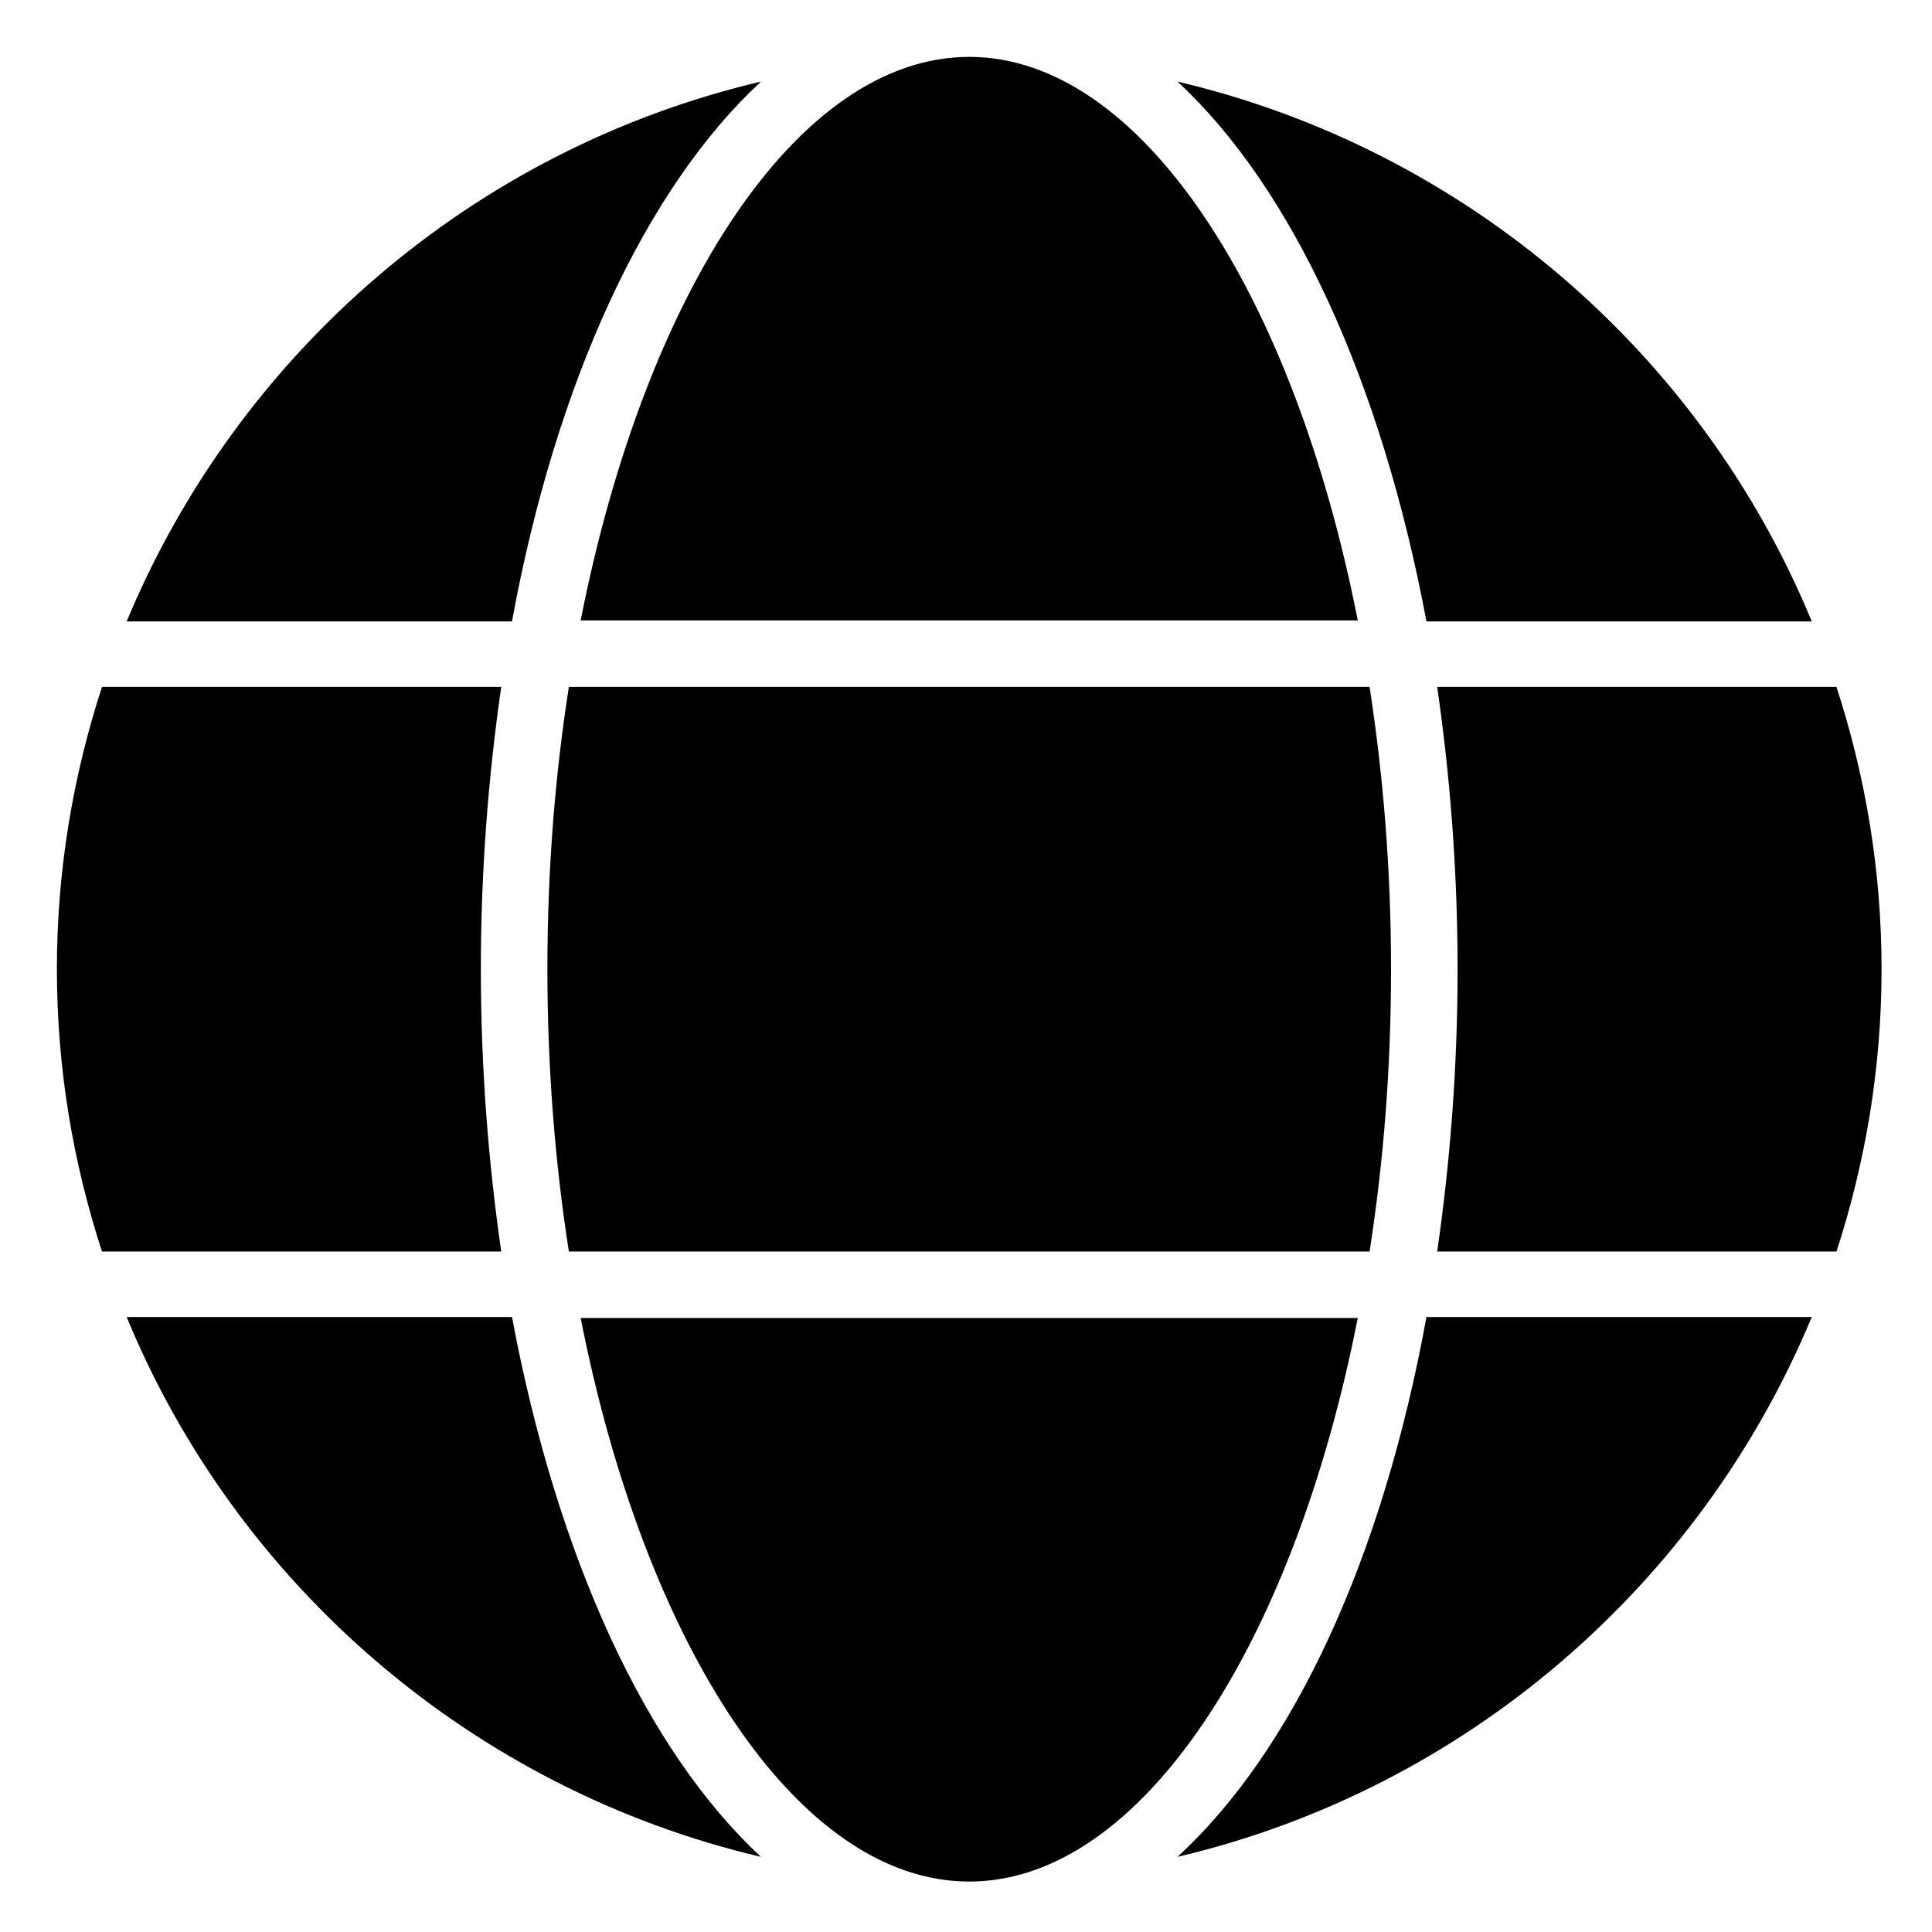
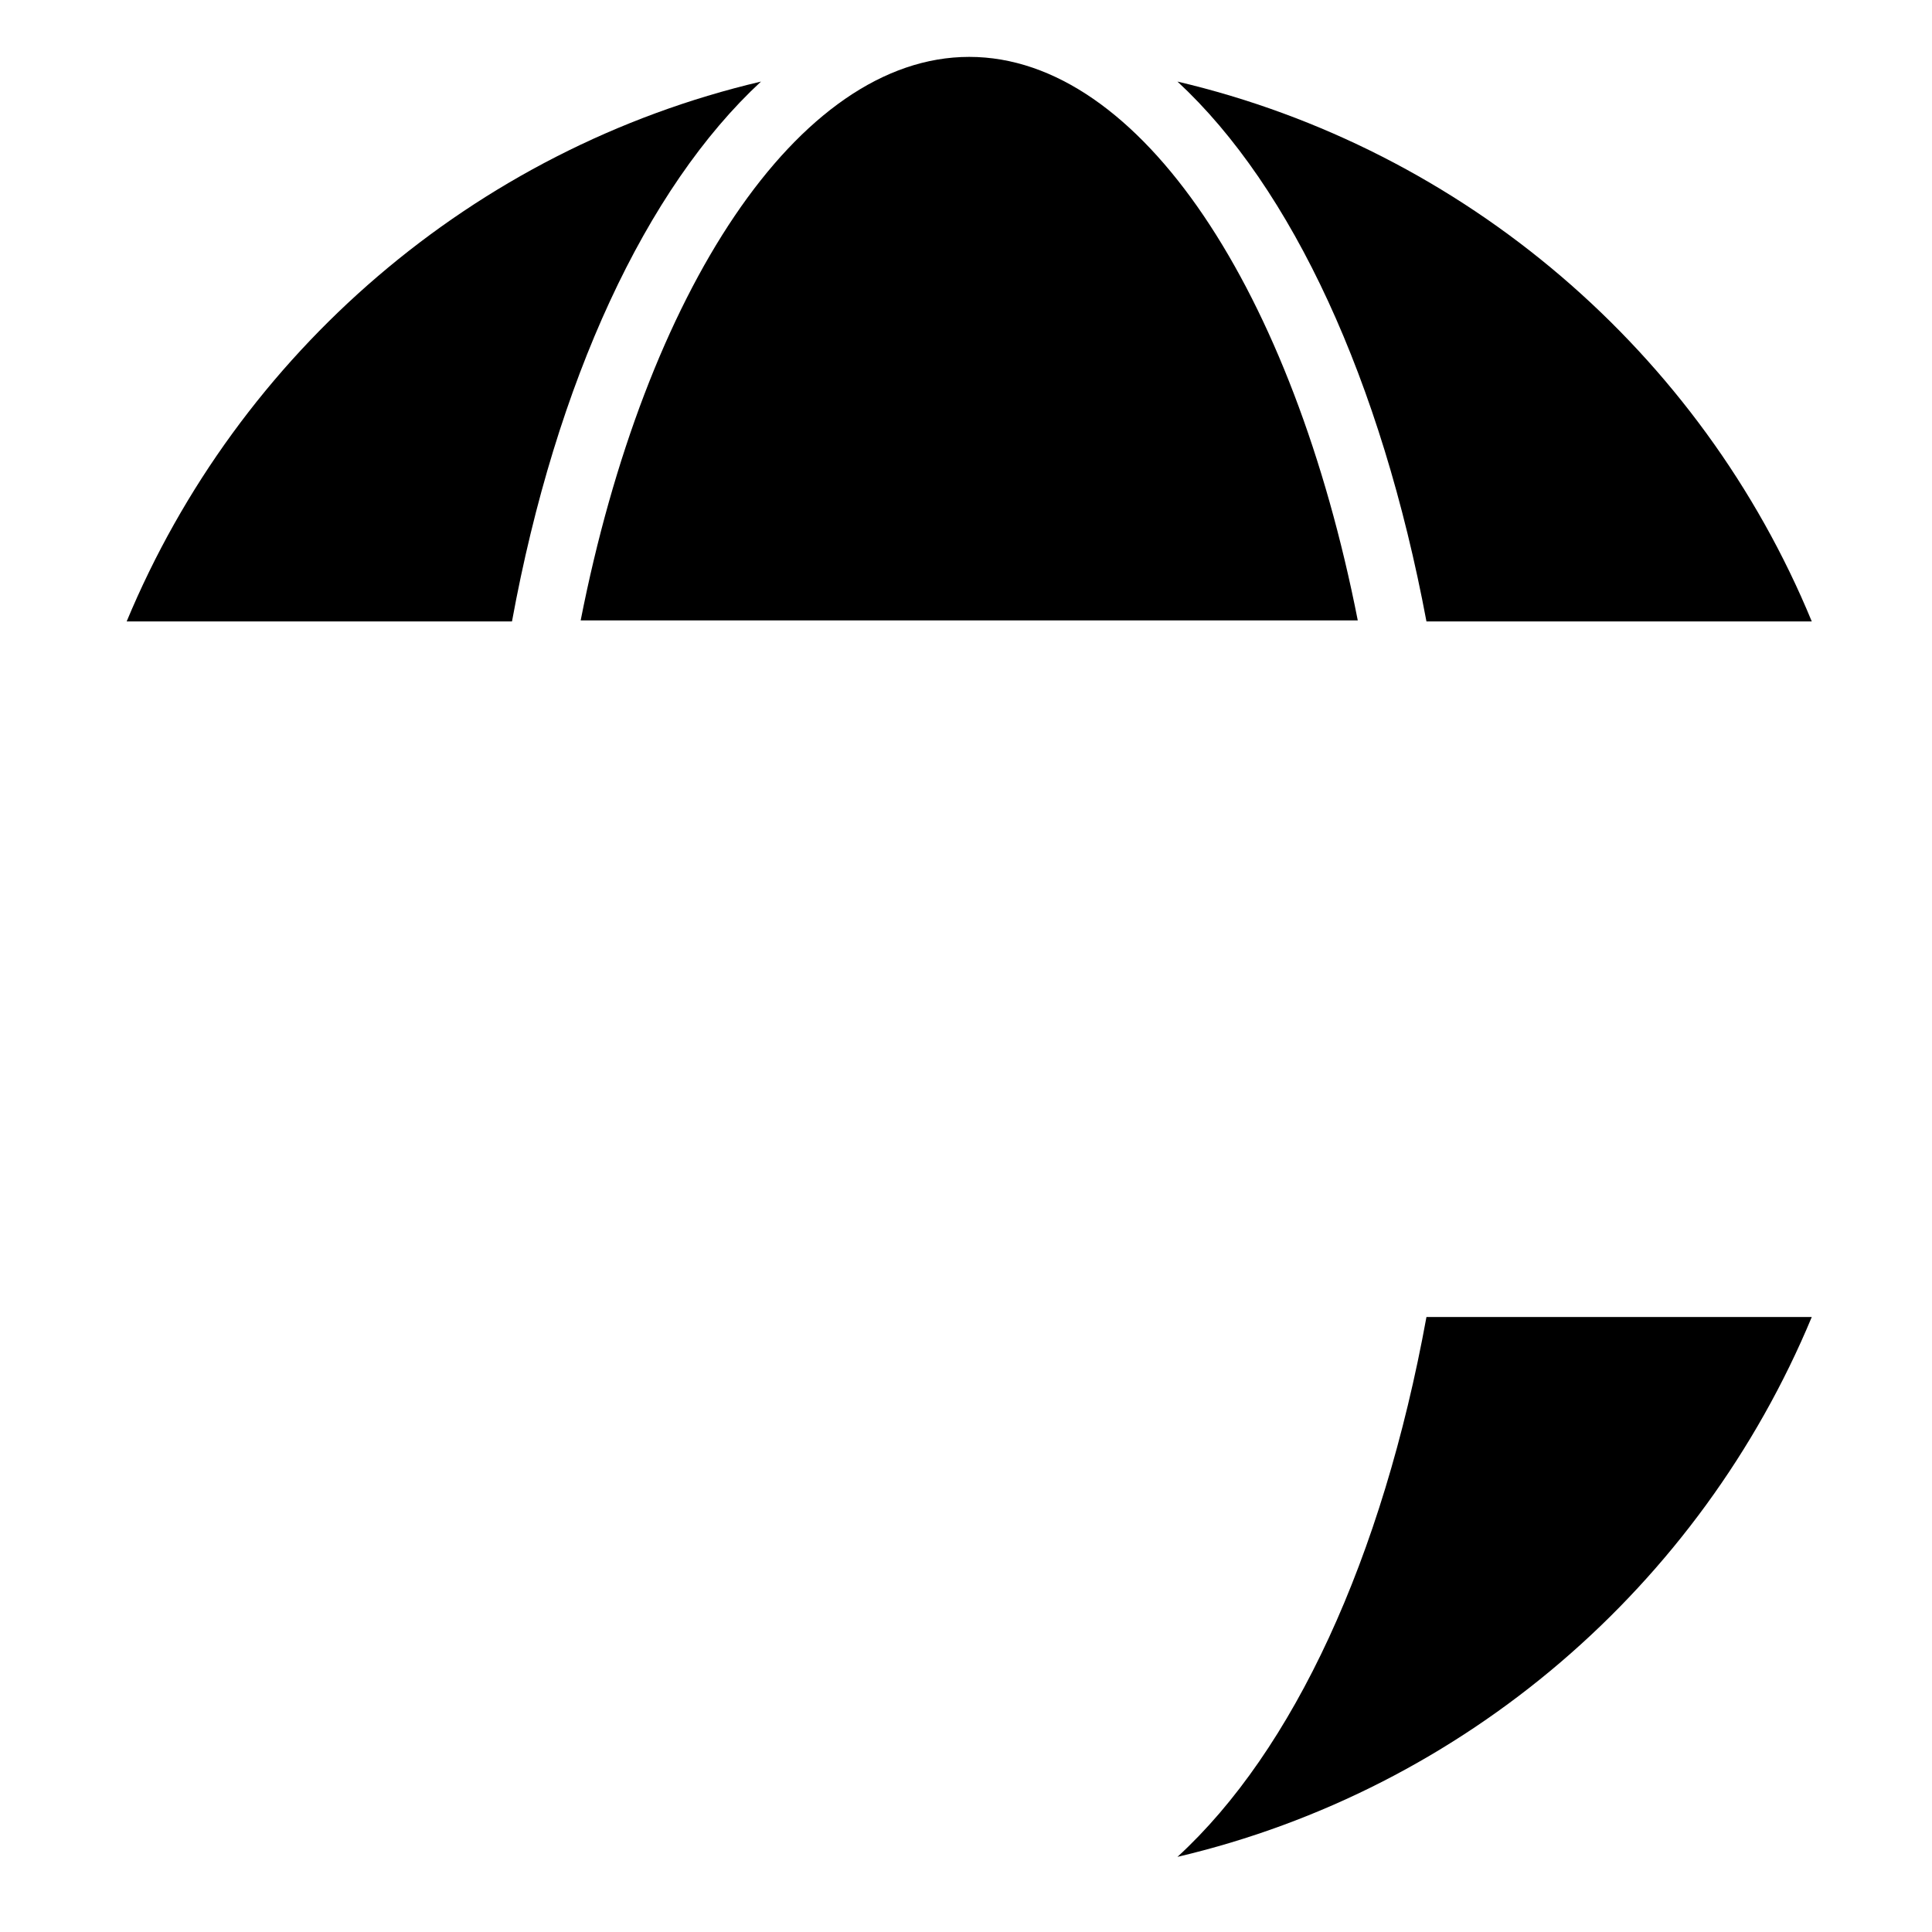
<svg xmlns="http://www.w3.org/2000/svg" version="1.1" id="Ebene_1" x="0px" y="0px" viewBox="0 0 180 180" style="enable-background:new 0 0 180 180;" xml:space="preserve">
  <g>
-     <path d="M127.6,64H53c-1.3,8.3-2,17.1-2,26.3c0,9.1,0.7,18,2,26.3h74.6c1.3-8.3,2-17.1,2-26.3C129.6,81.2,128.9,72.4,127.6,64z" />
    <path d="M90.3,5.3c-16,0-30.2,22-36.2,52.5h72.4C120.5,27.3,106.3,5.3,90.3,5.3z" />
    <path d="M70.9,7.6c-26.8,6.3-48.7,25.3-59.1,50.3h35.9C51.8,35.5,60.2,17.5,70.9,7.6z" />
-     <path d="M171.1,64h-37.2c1.2,8.3,1.9,17.1,1.9,26.3c0,9.2-0.7,18-1.9,26.3h37.2c2.7-8.3,4.2-17.1,4.2-26.3   C175.3,81.1,173.8,72.3,171.1,64z" />
    <path d="M109.7,7.6c10.7,9.9,19,27.9,23.2,50.3h35.9C158.5,32.9,136.5,13.9,109.7,7.6z" />
-     <path d="M90.3,175.3c16,0,30.2-22,36.2-52.5H54.1C60.1,153.3,74.3,175.3,90.3,175.3z" />
-     <path d="M70.9,173c-10.7-9.9-19-27.9-23.2-50.3H11.8C22.1,147.7,44.1,166.7,70.9,173z" />
    <path d="M109.7,173c26.8-6.3,48.7-25.3,59.1-50.3h-35.9C128.8,145.2,120.5,163.1,109.7,173z" />
-     <path d="M46.7,64H9.5c-2.7,8.3-4.2,17.1-4.2,26.3c0,9.2,1.5,18,4.2,26.3h37.2c-1.2-8.3-1.9-17.1-1.9-26.3   C44.8,81.1,45.5,72.3,46.7,64z" />
  </g>
</svg>